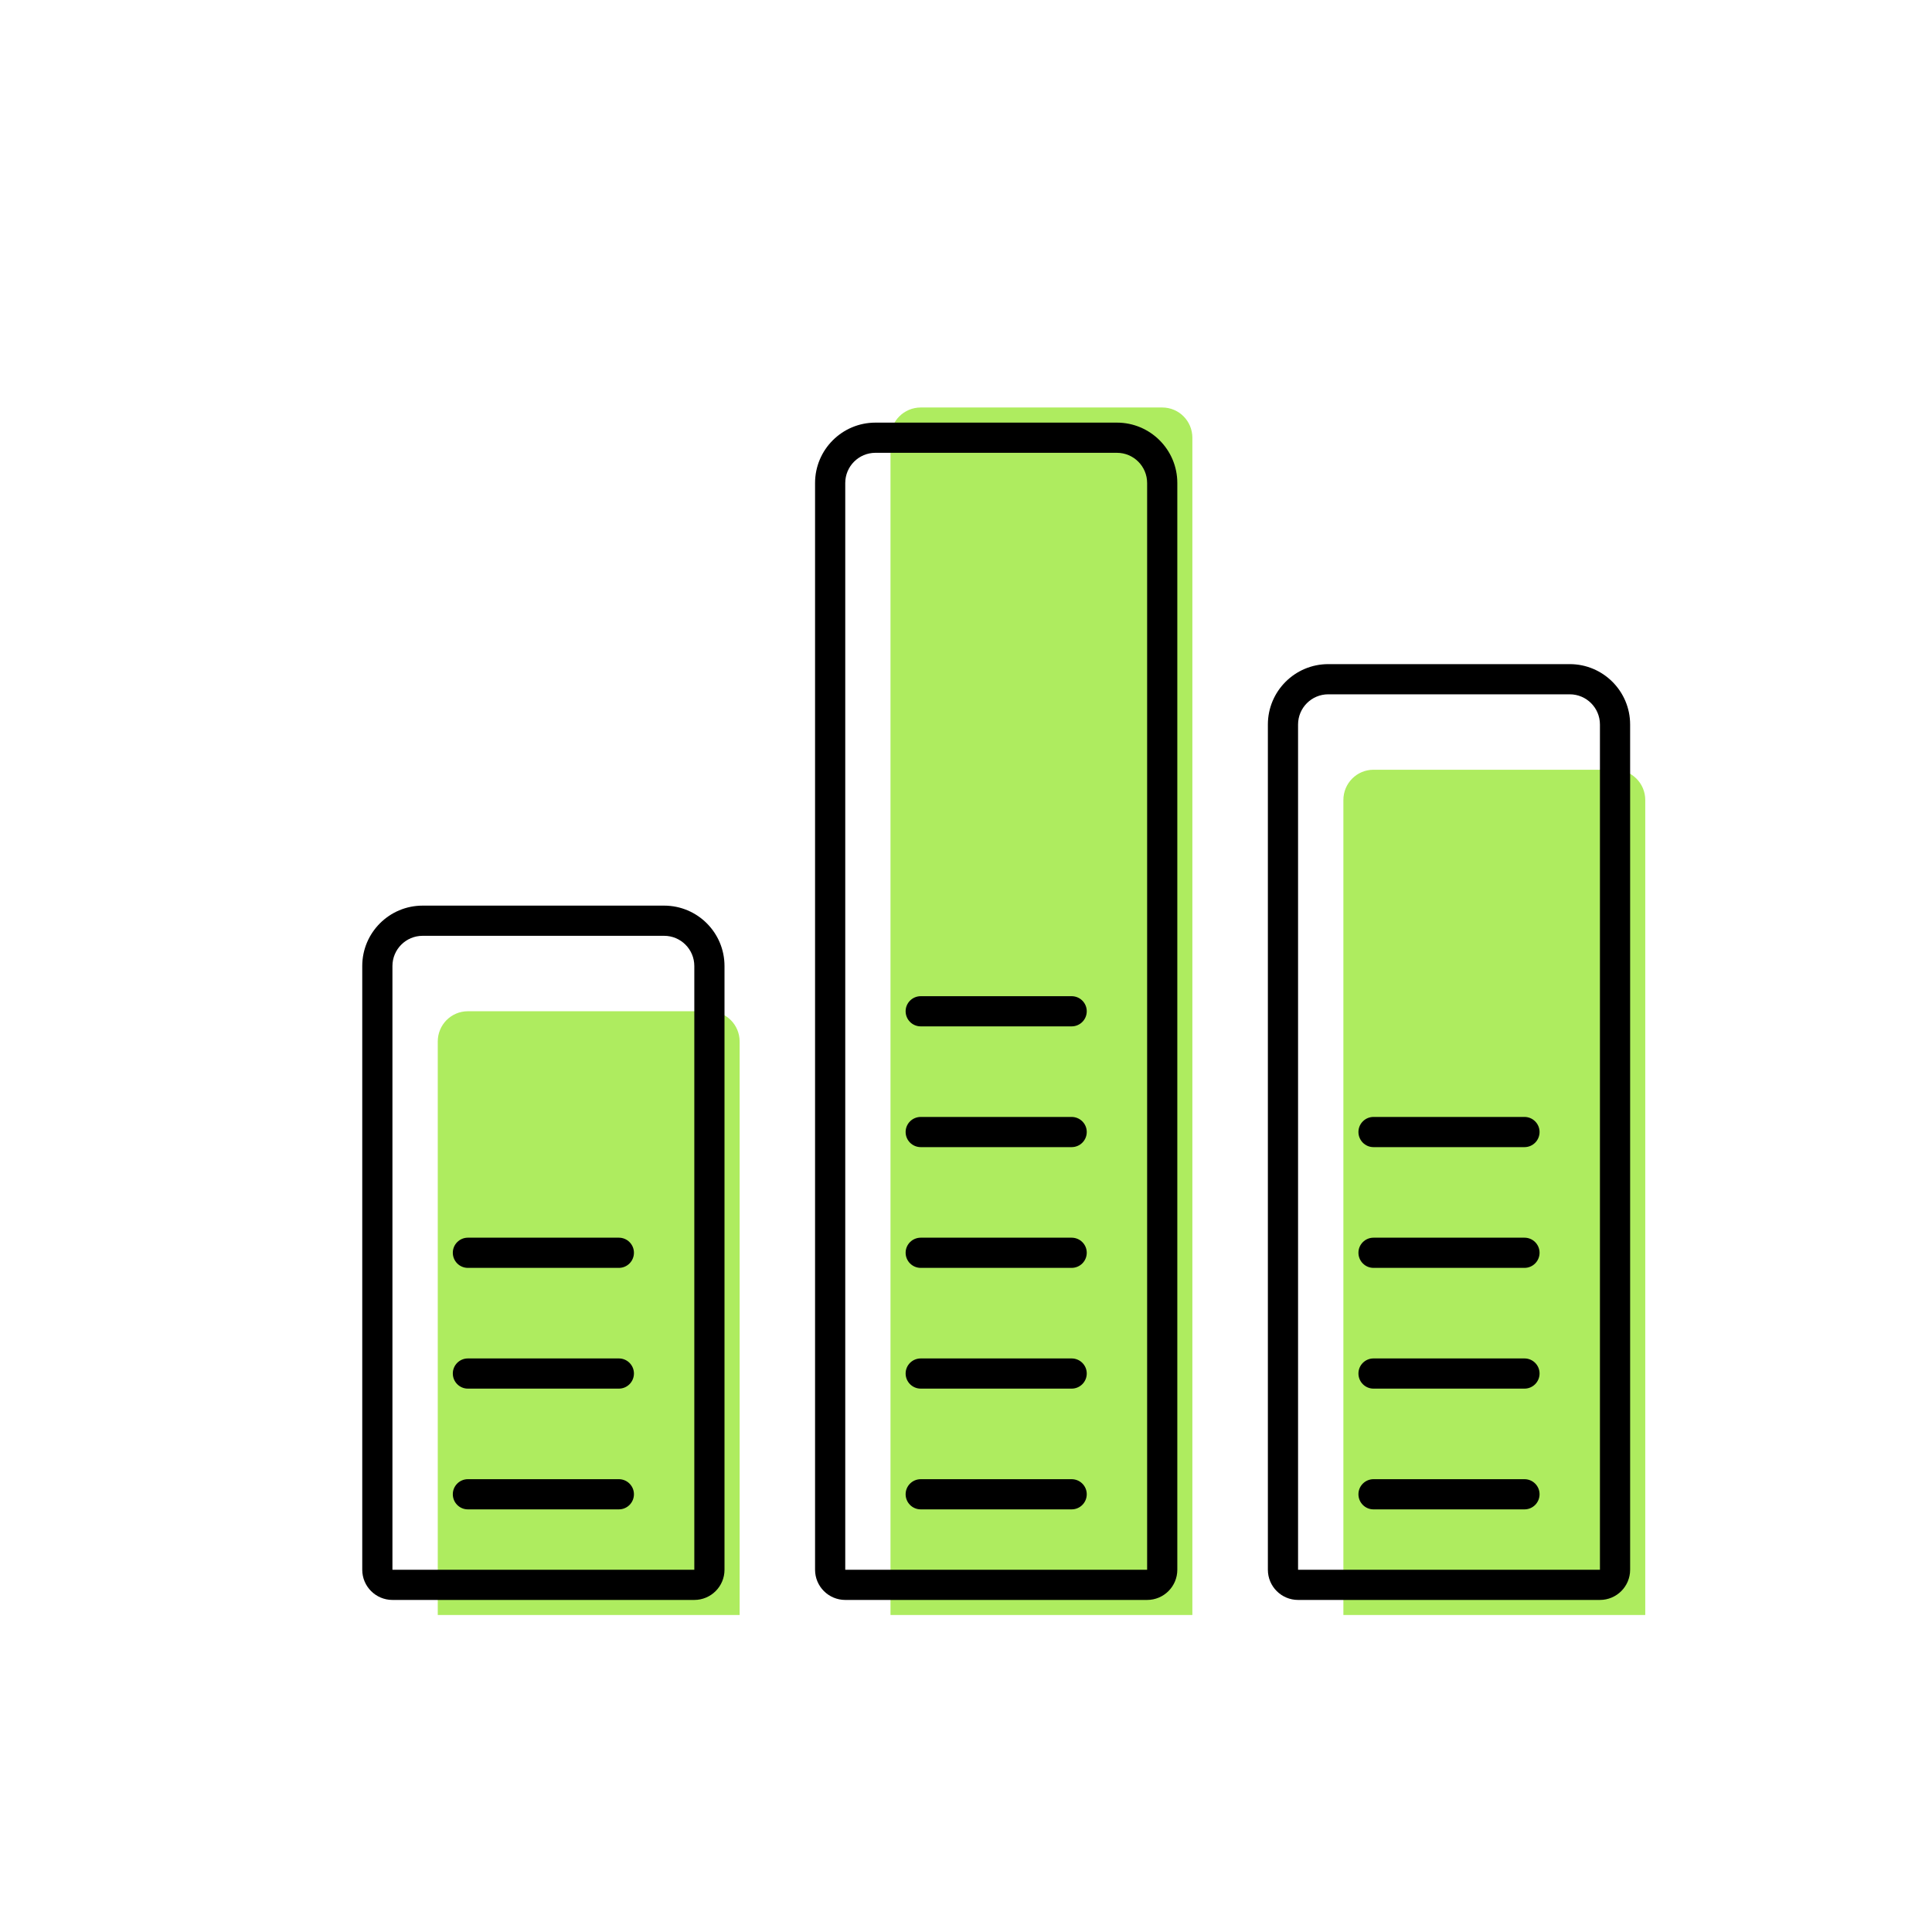
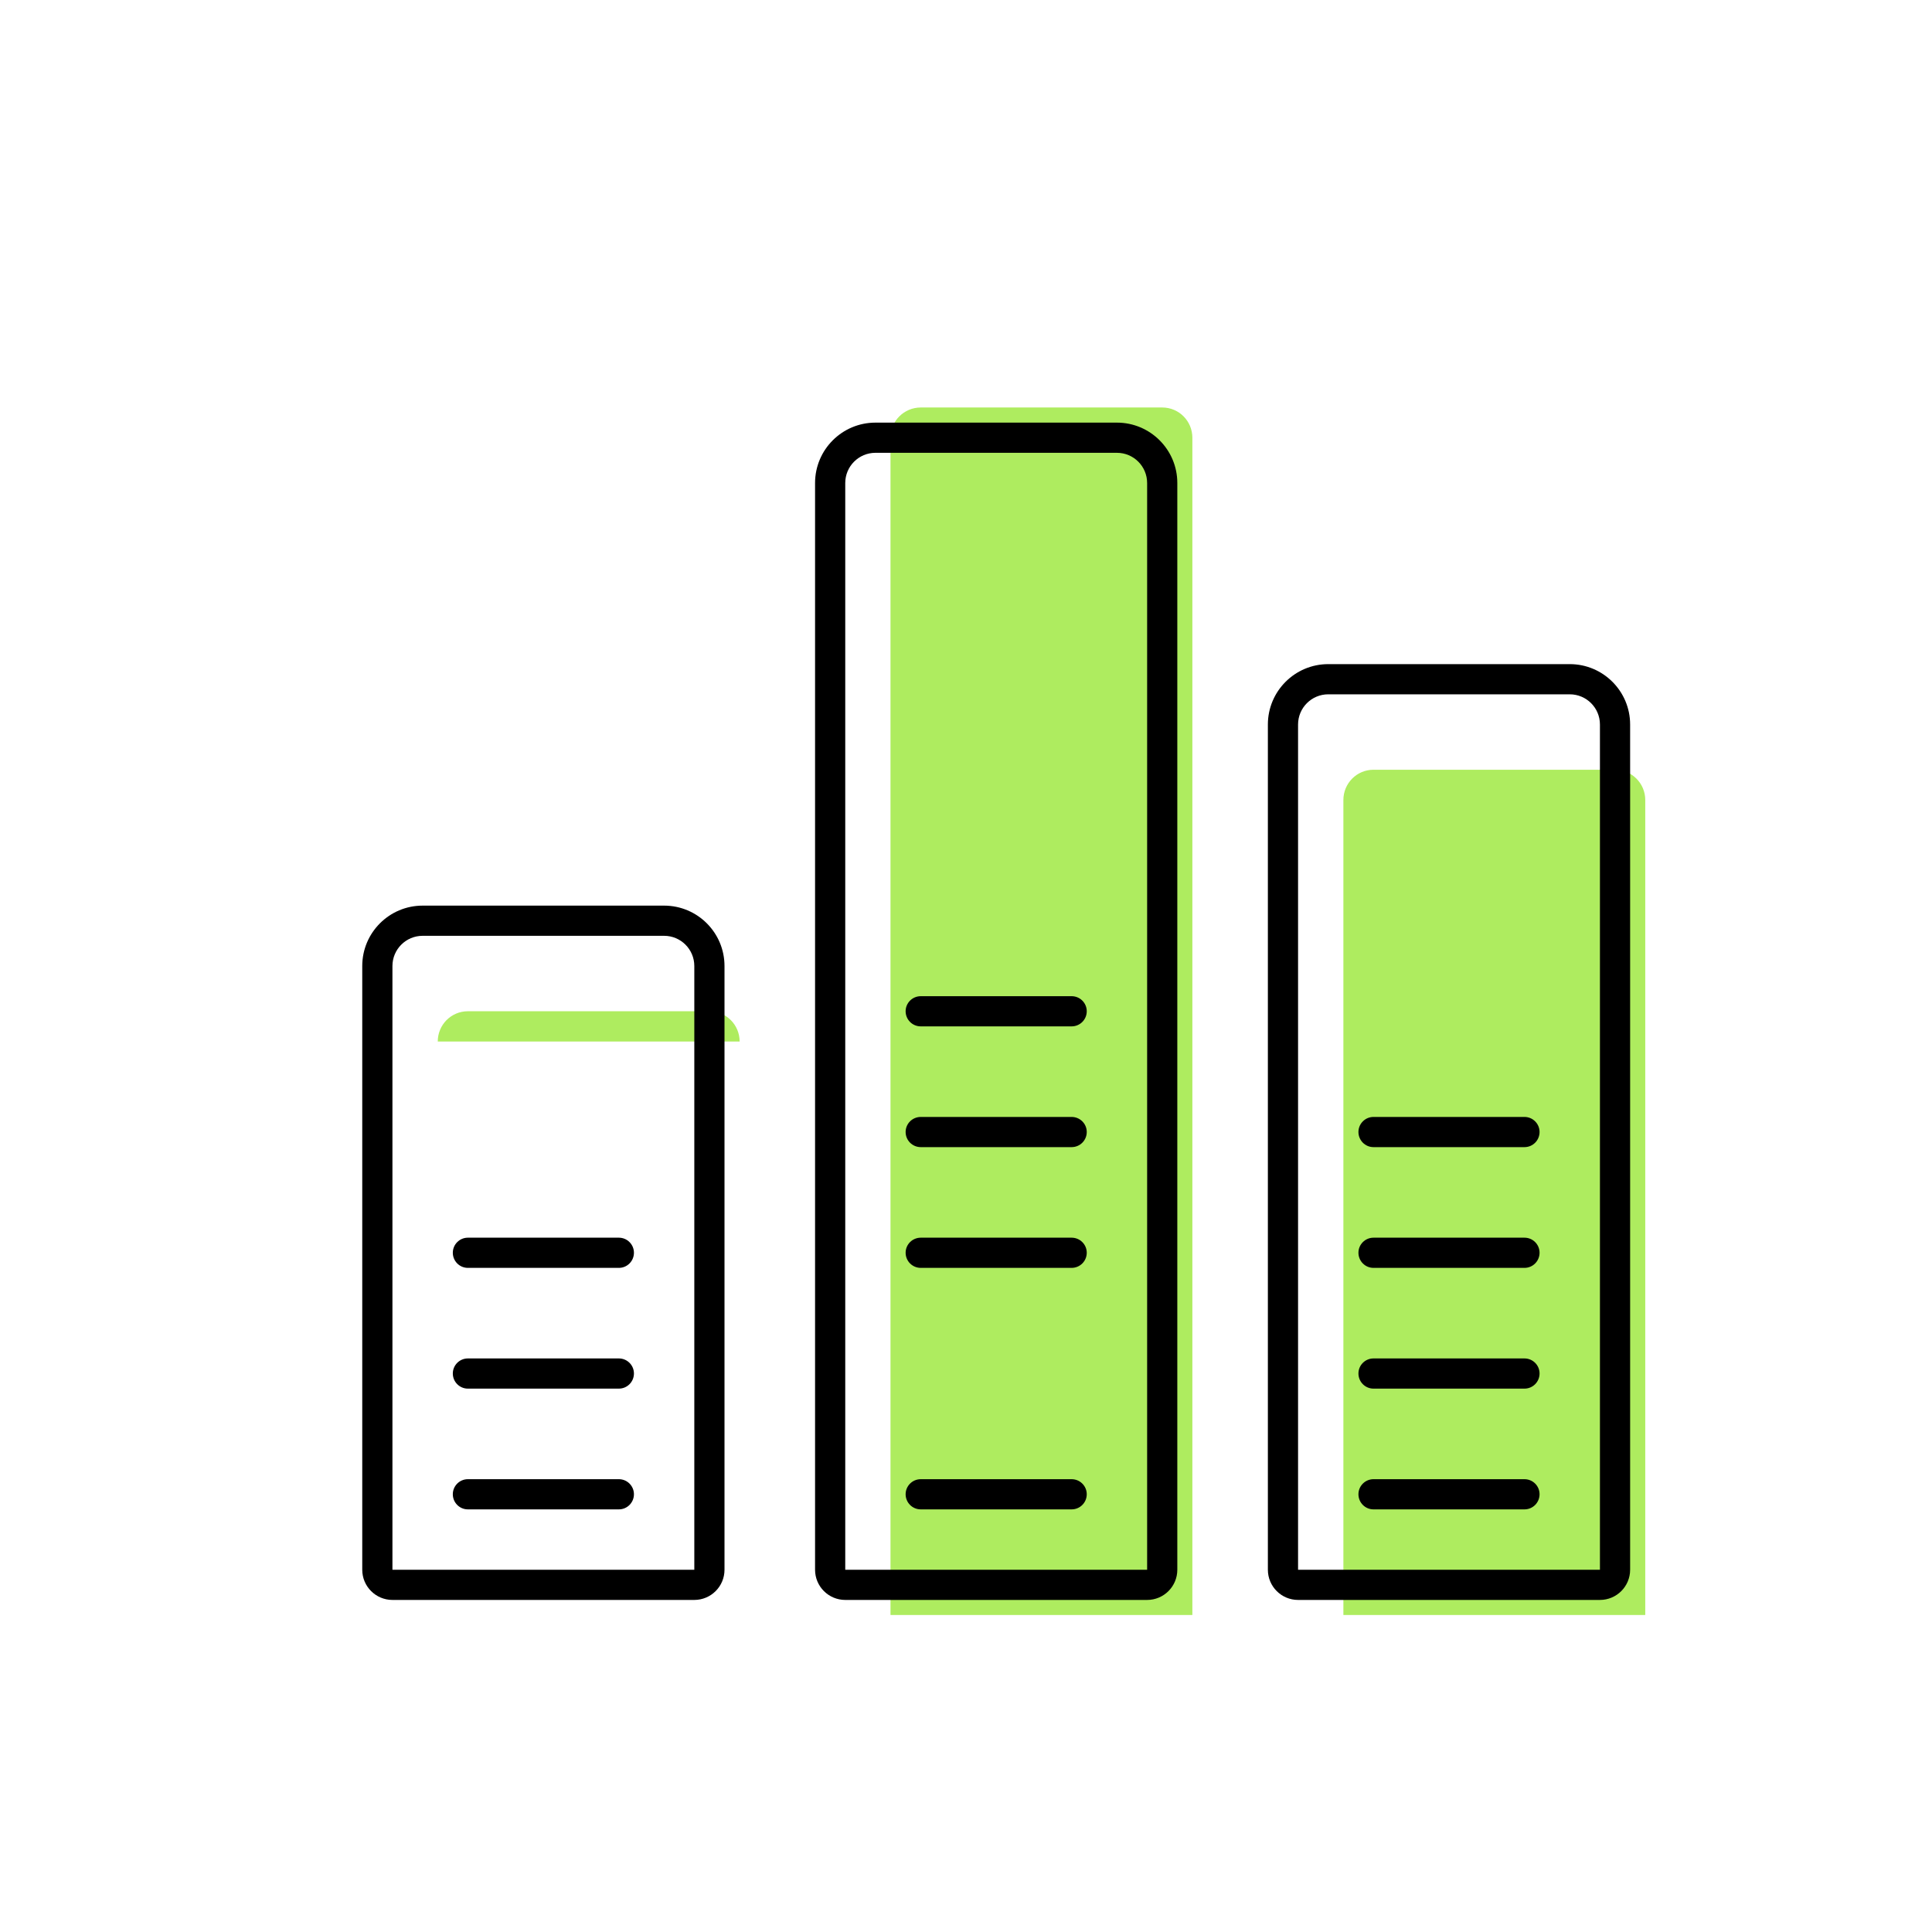
<svg xmlns="http://www.w3.org/2000/svg" width="24" height="24" viewBox="0 0 24 24" fill="none">
-   <path d="M5.438 12.938C5.438 12.73 5.605 12.562 5.812 12.562H8.812C9.02 12.562 9.188 12.73 9.188 12.938V20.062H5.438V12.938Z" fill="#AEEC5F" />
+   <path d="M5.438 12.938C5.438 12.73 5.605 12.562 5.812 12.562H8.812C9.02 12.562 9.188 12.73 9.188 12.938H5.438V12.938Z" fill="#AEEC5F" />
  <path d="M11.062 5.438C11.062 5.23 11.23 5.062 11.438 5.062H14.438C14.645 5.062 14.812 5.23 14.812 5.438V20.062H11.062V5.438Z" fill="#AEEC5F" />
  <path d="M16.688 9.938C16.688 9.73 16.855 9.562 17.062 9.562H20.062C20.27 9.562 20.438 9.73 20.438 9.938V20.062H16.688V9.938Z" fill="#AEEC5F" />
  <path fill-rule="evenodd" clip-rule="evenodd" d="M9 19.5C9 19.707 8.832 19.875 8.625 19.875H4.875C4.668 19.875 4.5 19.707 4.5 19.5V12C4.5 11.586 4.836 11.25 5.25 11.25H8.25C8.664 11.25 9 11.586 9 12V19.5ZM5.25 11.625C5.043 11.625 4.875 11.793 4.875 12V19.5H8.625V12C8.625 11.793 8.457 11.625 8.25 11.625H5.25Z" fill="black" />
  <path fill-rule="evenodd" clip-rule="evenodd" d="M5.625 15.562C5.625 15.459 5.709 15.375 5.812 15.375H7.688C7.791 15.375 7.875 15.459 7.875 15.562C7.875 15.666 7.791 15.75 7.688 15.75H5.812C5.709 15.75 5.625 15.666 5.625 15.562Z" fill="black" />
  <path fill-rule="evenodd" clip-rule="evenodd" d="M5.625 17.062C5.625 16.959 5.709 16.875 5.812 16.875H7.688C7.791 16.875 7.875 16.959 7.875 17.062C7.875 17.166 7.791 17.25 7.688 17.25H5.812C5.709 17.25 5.625 17.166 5.625 17.062Z" fill="black" />
  <path fill-rule="evenodd" clip-rule="evenodd" d="M5.625 18.562C5.625 18.459 5.709 18.375 5.812 18.375H7.688C7.791 18.375 7.875 18.459 7.875 18.562C7.875 18.666 7.791 18.75 7.688 18.75H5.812C5.709 18.75 5.625 18.666 5.625 18.562Z" fill="black" />
  <path fill-rule="evenodd" clip-rule="evenodd" d="M14.625 19.5C14.625 19.707 14.457 19.875 14.25 19.875H10.5C10.293 19.875 10.125 19.707 10.125 19.5V6C10.125 5.586 10.461 5.25 10.875 5.25H13.875C14.289 5.25 14.625 5.586 14.625 6V19.5ZM10.875 5.625C10.668 5.625 10.5 5.793 10.5 6V19.5H14.25V6C14.25 5.793 14.082 5.625 13.875 5.625H10.875Z" fill="black" />
  <path fill-rule="evenodd" clip-rule="evenodd" d="M20.25 19.5C20.25 19.707 20.082 19.875 19.875 19.875H16.125C15.918 19.875 15.75 19.707 15.75 19.5V9C15.75 8.586 16.086 8.25 16.5 8.25H19.5C19.914 8.25 20.25 8.586 20.25 9V19.5ZM16.5 8.625C16.293 8.625 16.125 8.793 16.125 9V19.5H19.875V9C19.875 8.793 19.707 8.625 19.5 8.625H16.5Z" fill="black" />
  <path fill-rule="evenodd" clip-rule="evenodd" d="M11.25 12.562C11.25 12.459 11.334 12.375 11.438 12.375H13.312C13.416 12.375 13.5 12.459 13.5 12.562C13.5 12.666 13.416 12.75 13.312 12.75H11.438C11.334 12.75 11.25 12.666 11.25 12.562Z" fill="black" />
  <path fill-rule="evenodd" clip-rule="evenodd" d="M16.875 14.062C16.875 13.959 16.959 13.875 17.062 13.875H18.938C19.041 13.875 19.125 13.959 19.125 14.062C19.125 14.166 19.041 14.25 18.938 14.25H17.062C16.959 14.25 16.875 14.166 16.875 14.062Z" fill="black" />
  <path fill-rule="evenodd" clip-rule="evenodd" d="M16.875 15.562C16.875 15.459 16.959 15.375 17.062 15.375H18.938C19.041 15.375 19.125 15.459 19.125 15.562C19.125 15.666 19.041 15.75 18.938 15.75H17.062C16.959 15.75 16.875 15.666 16.875 15.562Z" fill="black" />
  <path fill-rule="evenodd" clip-rule="evenodd" d="M16.875 17.062C16.875 16.959 16.959 16.875 17.062 16.875H18.938C19.041 16.875 19.125 16.959 19.125 17.062C19.125 17.166 19.041 17.25 18.938 17.25H17.062C16.959 17.25 16.875 17.166 16.875 17.062Z" fill="black" />
  <path fill-rule="evenodd" clip-rule="evenodd" d="M16.875 18.562C16.875 18.459 16.959 18.375 17.062 18.375H18.938C19.041 18.375 19.125 18.459 19.125 18.562C19.125 18.666 19.041 18.75 18.938 18.75H17.062C16.959 18.75 16.875 18.666 16.875 18.562Z" fill="black" />
  <path fill-rule="evenodd" clip-rule="evenodd" d="M11.25 14.062C11.25 13.959 11.334 13.875 11.438 13.875H13.312C13.416 13.875 13.5 13.959 13.5 14.062C13.5 14.166 13.416 14.25 13.312 14.25H11.438C11.334 14.25 11.25 14.166 11.25 14.062Z" fill="black" />
  <path fill-rule="evenodd" clip-rule="evenodd" d="M11.25 15.562C11.25 15.459 11.334 15.375 11.438 15.375H13.312C13.416 15.375 13.5 15.459 13.5 15.562C13.5 15.666 13.416 15.75 13.312 15.75H11.438C11.334 15.75 11.25 15.666 11.25 15.562Z" fill="black" />
-   <path fill-rule="evenodd" clip-rule="evenodd" d="M11.25 17.062C11.25 16.959 11.334 16.875 11.438 16.875H13.312C13.416 16.875 13.5 16.959 13.5 17.062C13.5 17.166 13.416 17.25 13.312 17.25H11.438C11.334 17.25 11.25 17.166 11.25 17.062Z" fill="black" />
  <path fill-rule="evenodd" clip-rule="evenodd" d="M11.25 18.562C11.25 18.459 11.334 18.375 11.438 18.375H13.312C13.416 18.375 13.5 18.459 13.5 18.562C13.5 18.666 13.416 18.75 13.312 18.75H11.438C11.334 18.75 11.25 18.666 11.25 18.562Z" fill="black" />
</svg>